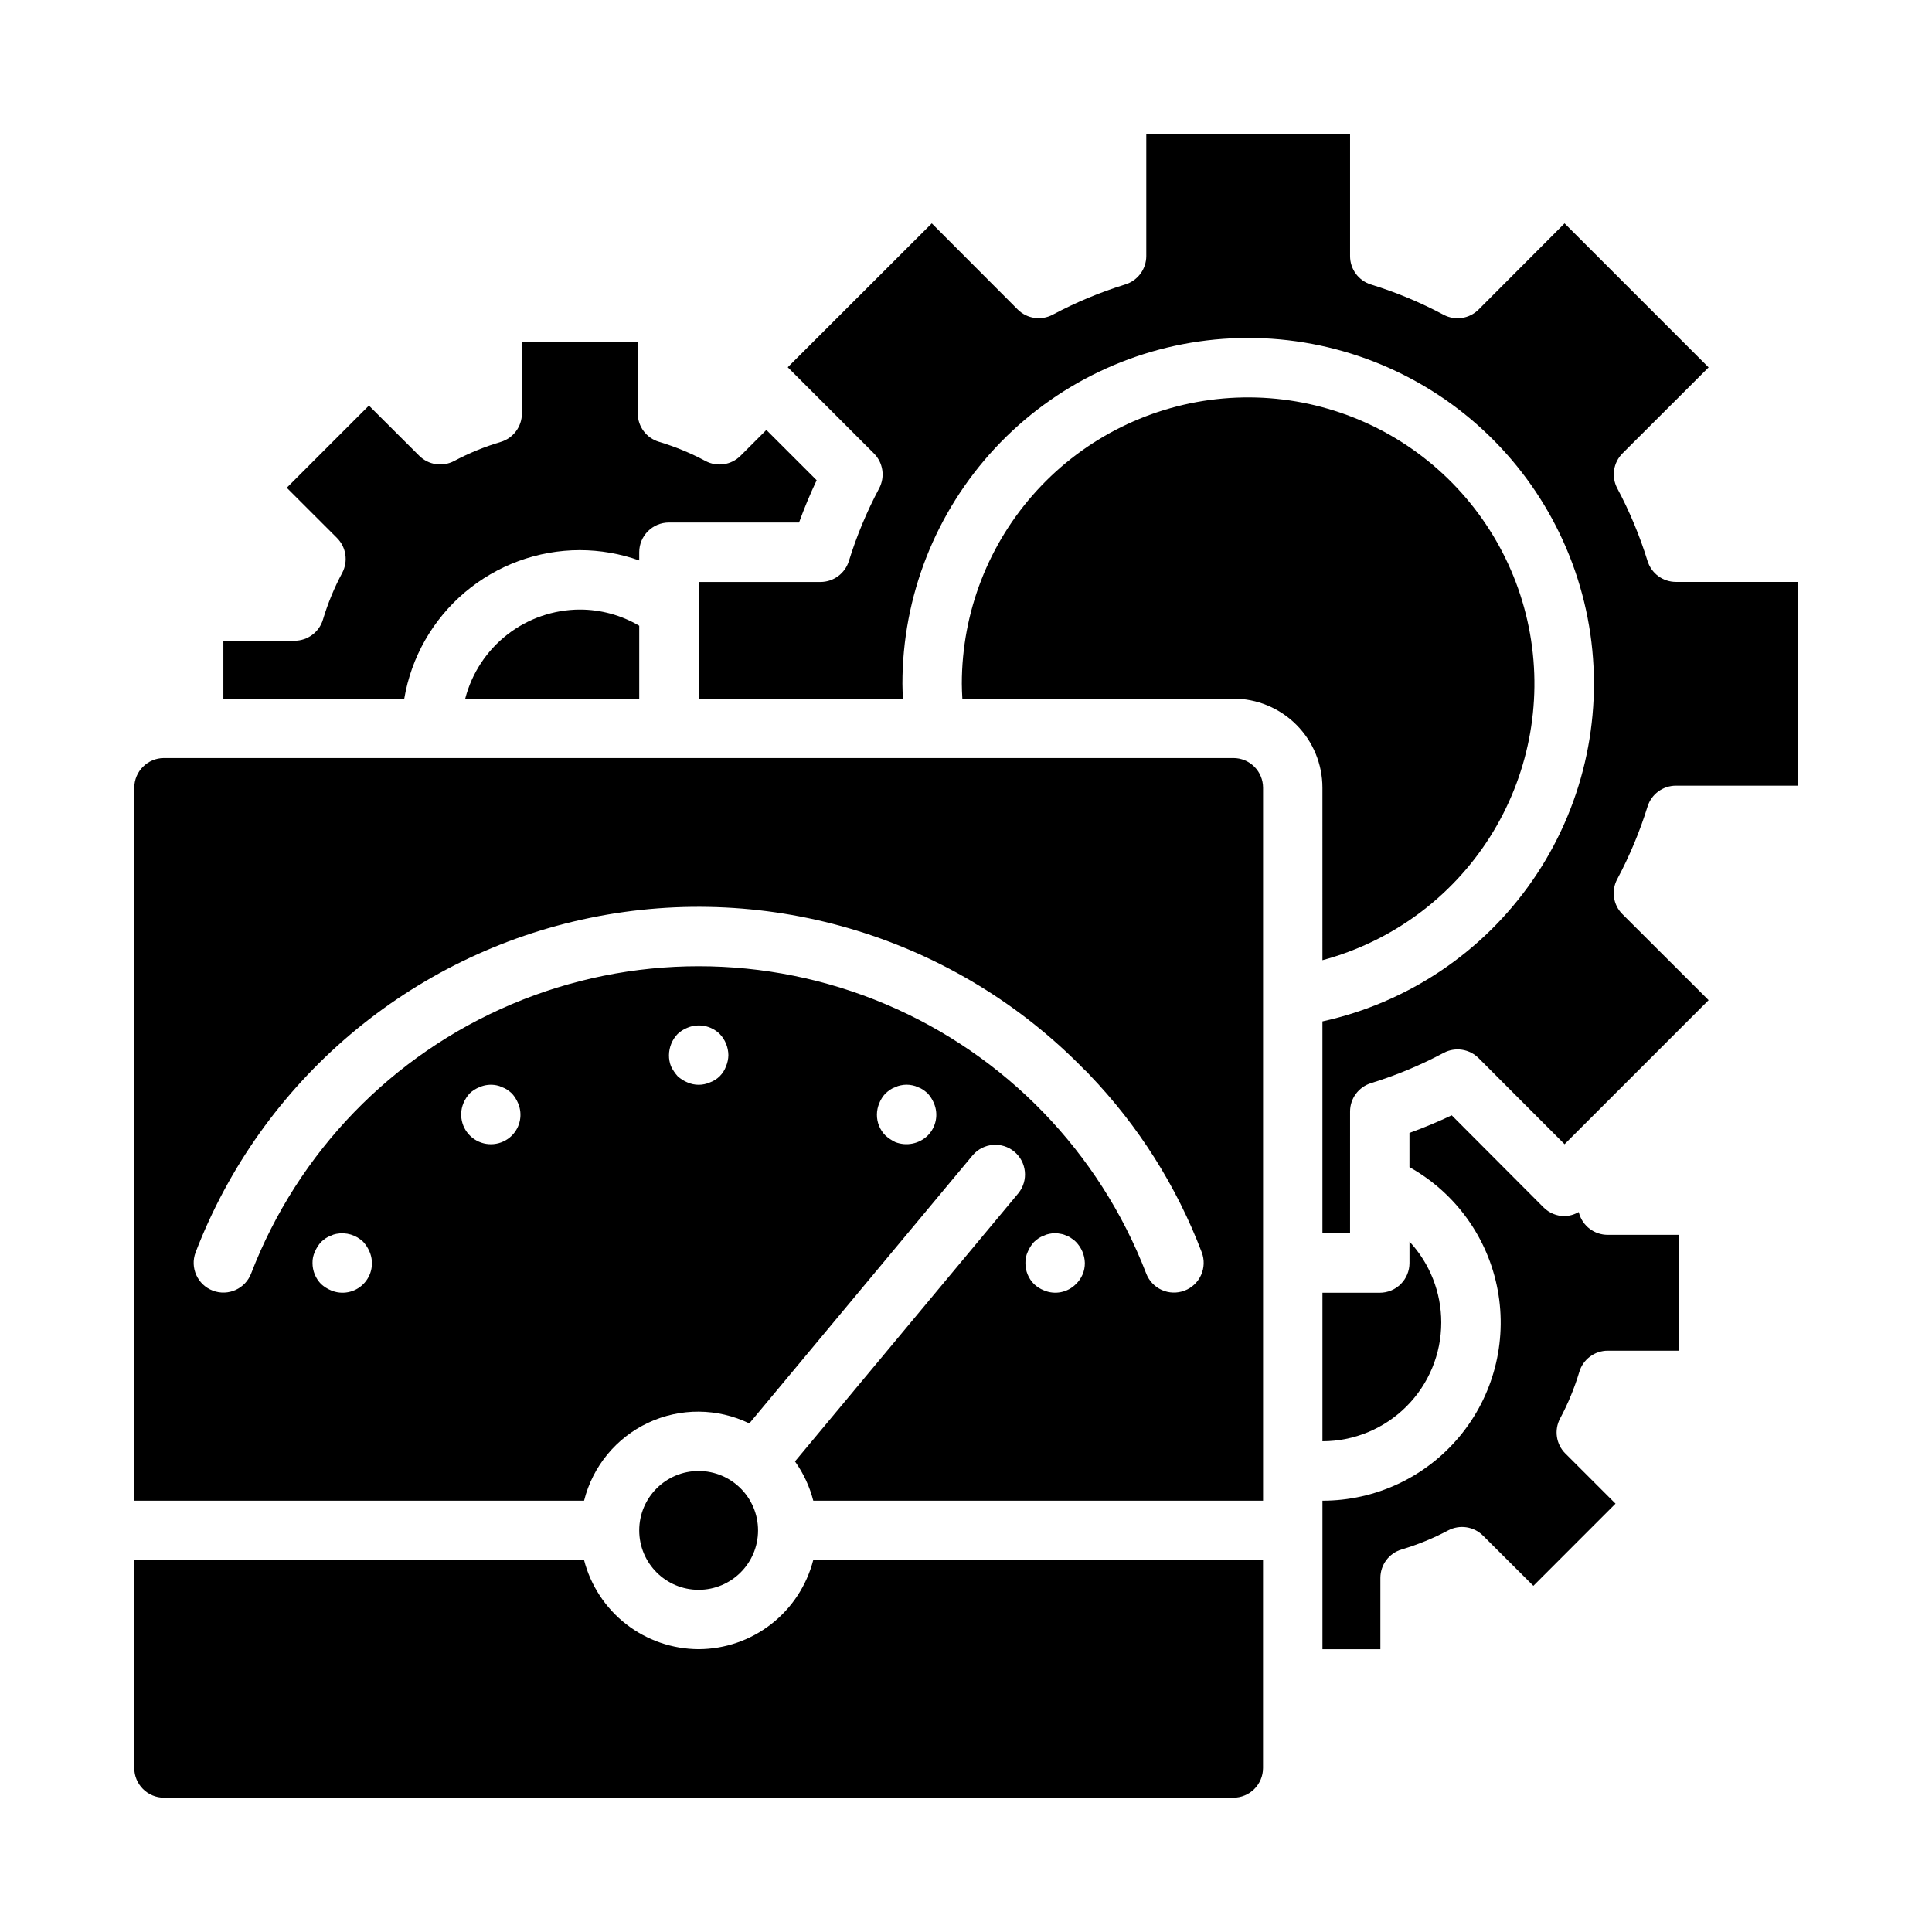
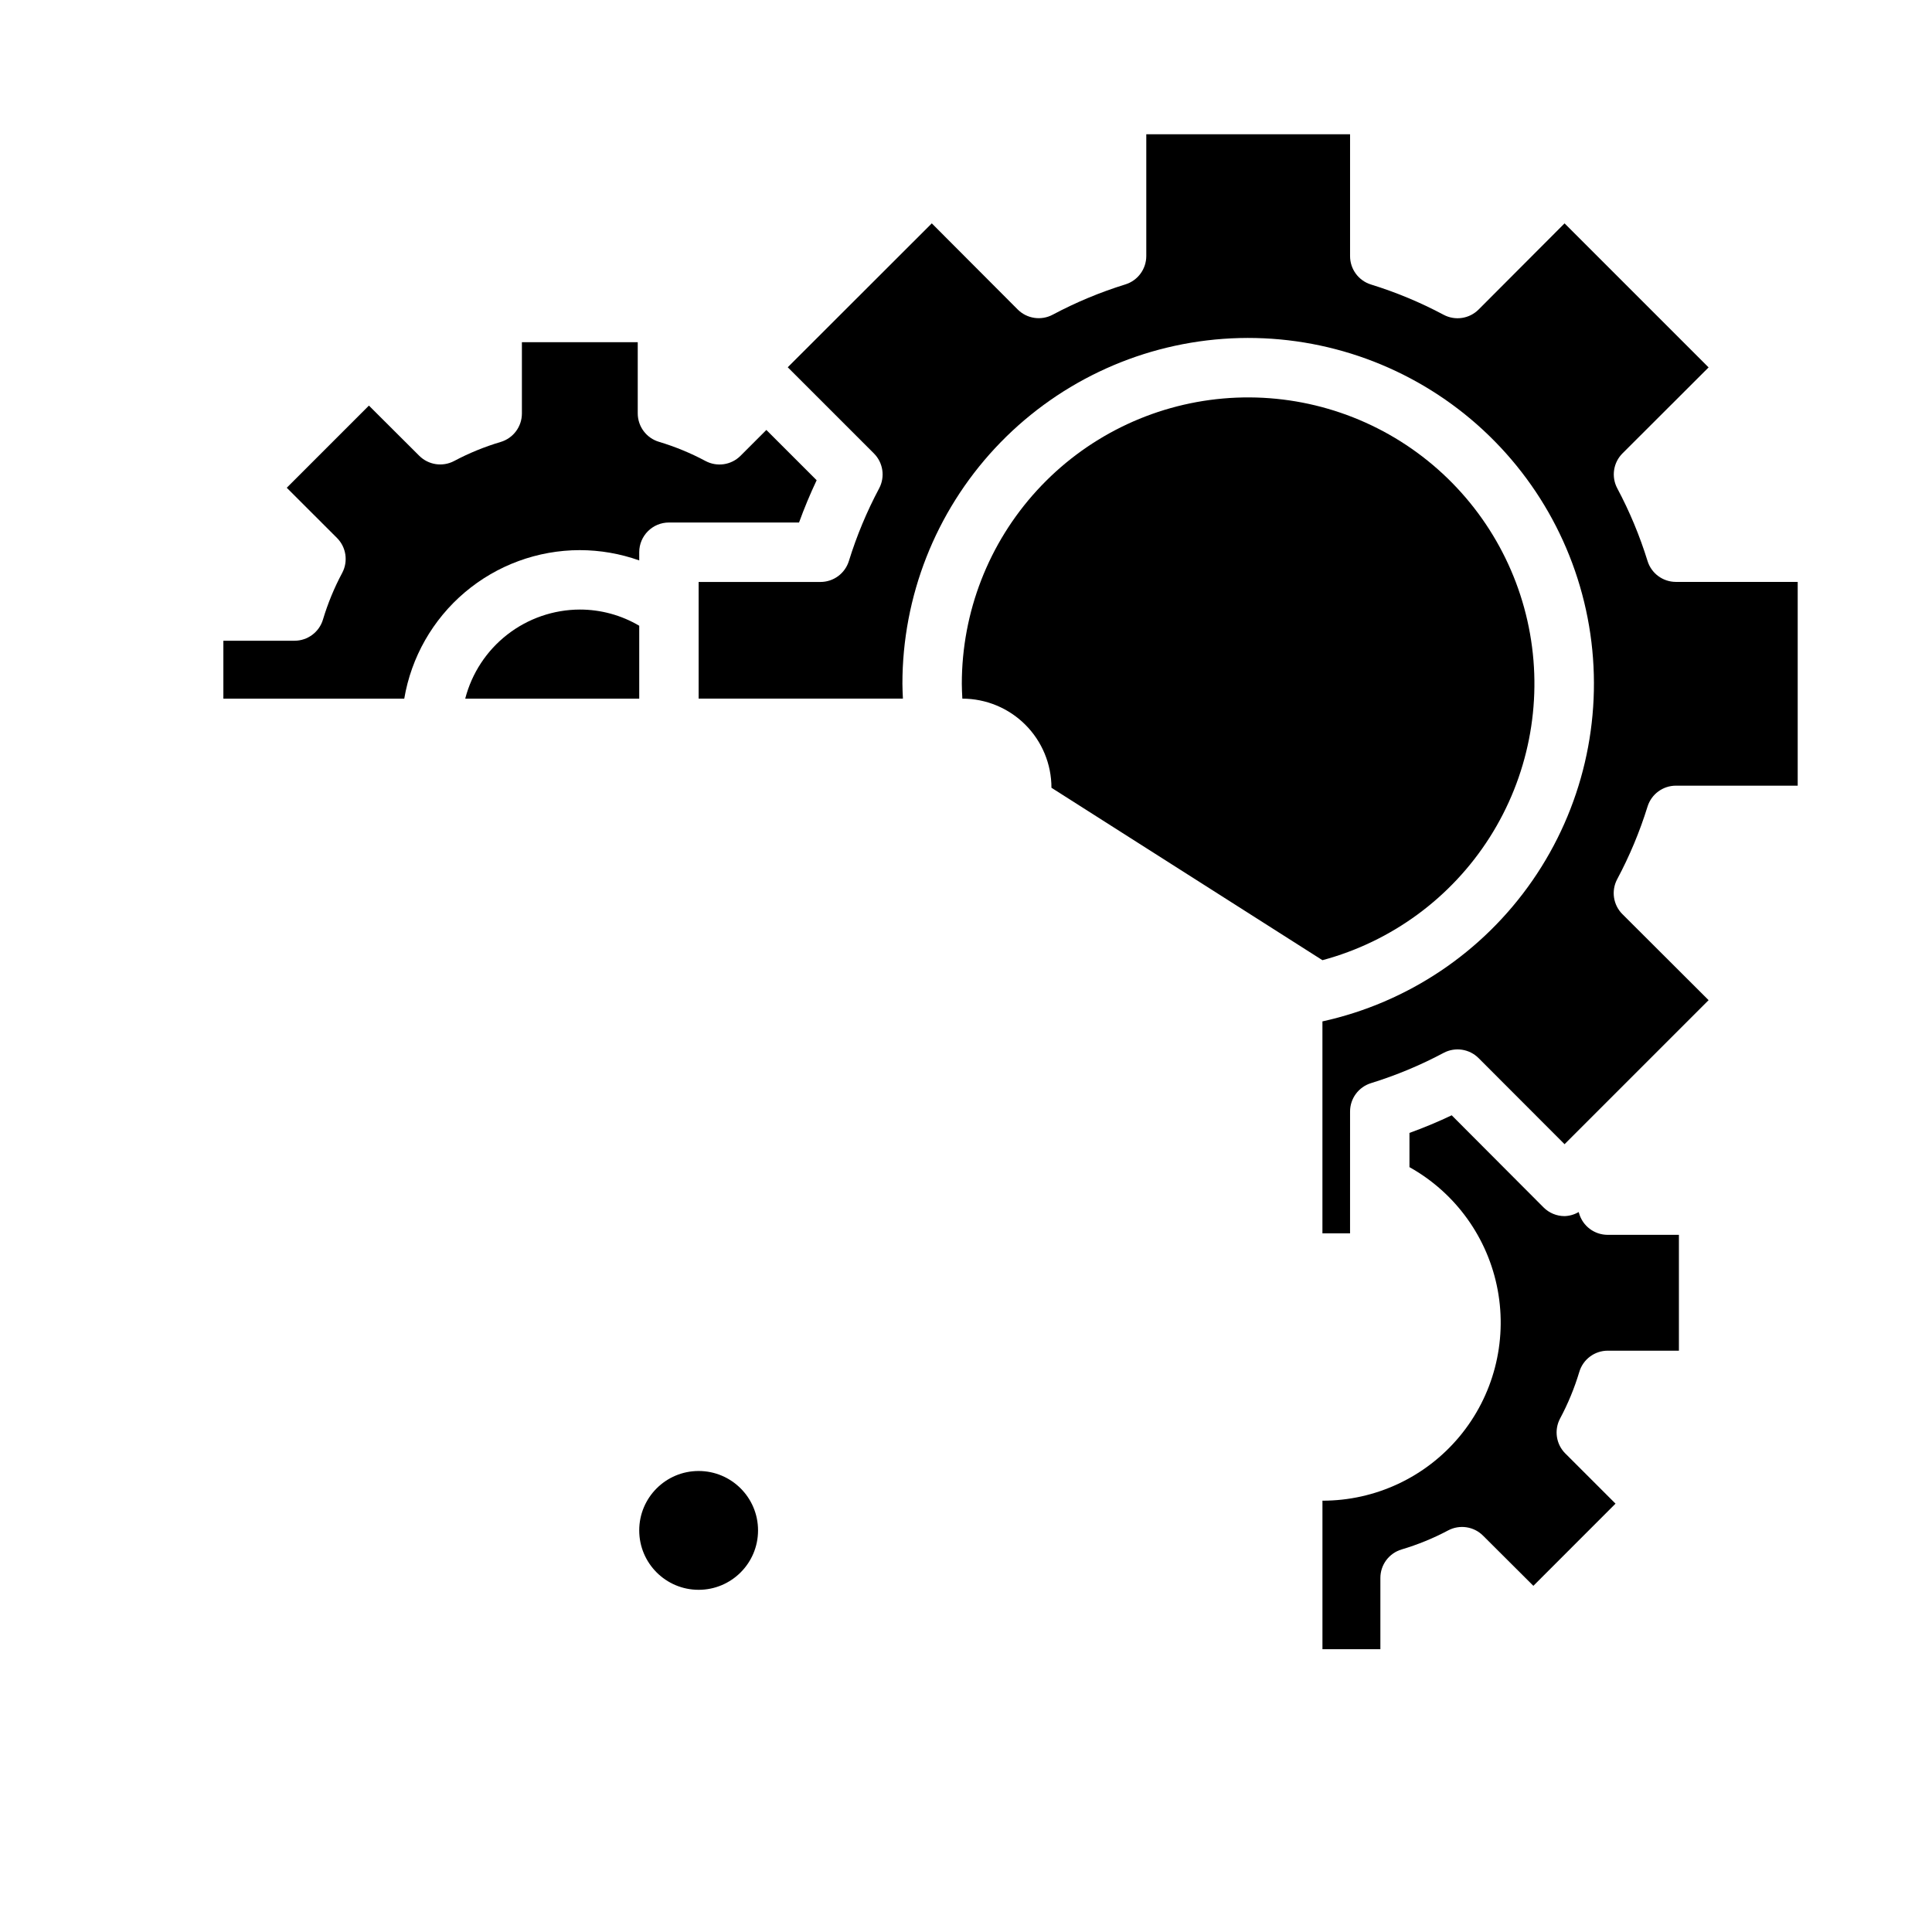
<svg xmlns="http://www.w3.org/2000/svg" fill="#000000" width="800px" height="800px" version="1.1" viewBox="144 144 512 512">
  <g>
    <path d="m344.89 549.57c0 8.695-7.051 15.746-15.746 15.746-8.691 0-15.742-7.051-15.742-15.746 0-8.695 7.051-15.742 15.742-15.742 8.695 0 15.746 7.047 15.746 15.742" />
-     <path d="m470.85 344.89h-283.39c-4.348 0-7.871 3.523-7.871 7.871v188.93h119.2c2.273-9.098 8.527-16.688 17.023-20.66 8.496-3.973 18.328-3.898 26.766 0.191l59.246-71.133v0.004c2.809-3.234 7.688-3.629 10.98-0.891 3.289 2.738 3.789 7.609 1.121 10.957l-59.246 71.133c2.242 3.137 3.887 6.664 4.848 10.398h119.2v-188.93c0-2.086-0.828-4.09-2.305-5.566-1.477-1.477-3.481-2.305-5.566-2.305zm-230.57 139.41c-2.25 2.254-5.648 2.91-8.578 1.652-0.953-0.398-1.832-0.957-2.598-1.652-1.469-1.488-2.289-3.5-2.285-5.59-0.027-1.031 0.188-2.059 0.633-2.992 0.398-0.953 0.957-1.832 1.652-2.598 0.371-0.336 0.762-0.652 1.172-0.945 0.441-0.297 0.922-0.535 1.426-0.707 0.445-0.23 0.922-0.391 1.418-0.48 2.594-0.512 5.269 0.285 7.16 2.133 0.699 0.766 1.258 1.645 1.656 2.598 1.258 2.93 0.602 6.328-1.656 8.582zm39.359-39.359h0.004c-2.66 2.644-6.812 3.047-9.93 0.965-3.121-2.086-4.332-6.078-2.902-9.547 0.398-0.953 0.957-1.832 1.652-2.598 0.754-0.711 1.633-1.273 2.598-1.652 1.434-0.633 3.031-0.801 4.566-0.48 0.492 0.09 0.969 0.254 1.418 0.48 0.5 0.168 0.977 0.406 1.414 0.707 0.414 0.293 0.809 0.605 1.184 0.945 0.695 0.766 1.254 1.645 1.652 2.598 1.258 2.93 0.602 6.328-1.652 8.582zm56.758-18.344c-0.715 1.977-2.269 3.535-4.25 4.25-1.906 0.844-4.074 0.844-5.981 0-0.957-0.398-1.836-0.957-2.598-1.652-0.695-0.785-1.277-1.656-1.742-2.598-0.375-0.953-0.559-1.969-0.543-2.992 0.027-2.082 0.844-4.082 2.285-5.586 0.75-0.715 1.633-1.273 2.598-1.656 2.93-1.23 6.316-0.578 8.578 1.656 1.438 1.508 2.254 3.504 2.285 5.586-0.012 1.031-0.227 2.047-0.633 2.992zm53.449 18.344h0.004c-2.273 2.203-5.629 2.883-8.582 1.73-0.941-0.453-1.816-1.039-2.598-1.73-1.48-1.48-2.305-3.496-2.281-5.59 0.012-1.031 0.227-2.047 0.629-2.992 0.379-0.965 0.941-1.844 1.652-2.598 0.375-0.336 0.766-0.652 1.176-0.945 0.438-0.301 0.918-0.539 1.422-0.707 0.449-0.23 0.926-0.391 1.418-0.48 1.039-0.23 2.113-0.23 3.148 0 0.492 0.09 0.973 0.254 1.418 0.48 0.504 0.168 0.98 0.406 1.418 0.707 0.41 0.293 0.805 0.605 1.18 0.945 0.695 0.766 1.254 1.645 1.652 2.598 1.258 2.93 0.602 6.328-1.652 8.582zm39.281 39.359h0.004c-2.223 2.25-5.598 2.906-8.5 1.652-0.965-0.379-1.848-0.941-2.598-1.652-1.484-1.48-2.305-3.496-2.285-5.59-0.027-1.031 0.188-2.059 0.629-2.992 0.398-0.953 0.957-1.832 1.656-2.598 0.371-0.336 0.762-0.652 1.172-0.945 0.441-0.297 0.918-0.535 1.426-0.707 0.445-0.23 0.922-0.391 1.414-0.48 1.012-0.23 2.062-0.23 3.07 0 0.523 0.078 1.027 0.242 1.496 0.48 0.484 0.156 0.938 0.395 1.34 0.707 0.438 0.254 0.836 0.57 1.18 0.945 1.473 1.492 2.32 3.492 2.363 5.59 0.023 2.109-0.832 4.137-2.363 5.59zm28.758 1.738h0.004c-1.953 0.738-4.121 0.672-6.023-0.188s-3.387-2.441-4.125-4.394c-12.383-32.133-37.273-57.867-68.98-71.312-31.707-13.441-67.508-13.441-99.215 0-31.707 13.445-56.598 39.18-68.98 71.312-1.539 4.07-6.082 6.121-10.148 4.582-4.066-1.535-6.117-6.078-4.582-10.145 17.461-45.453 56.879-78.871 104.57-88.66 47.695-9.785 97.09 5.406 131.04 40.309 0.457 0.363 0.867 0.773 1.23 1.227 13 13.547 23.137 29.574 29.805 47.125 0.738 1.953 0.668 4.117-0.191 6.019s-2.438 3.387-4.391 4.125z" />
    <path d="m297.66 289.79c5.363 0.008 10.688 0.93 15.742 2.727v-2.176c0-4.348 3.523-7.871 7.871-7.871h34.48c1.371-3.777 2.93-7.527 4.668-11.203l-13.328-13.324-6.871 6.871c-2.449 2.43-6.195 2.981-9.242 1.363-3.93-2.102-8.059-3.805-12.328-5.086-3.348-0.988-5.644-4.062-5.644-7.551v-18.852h-30.699v18.895-0.004c0 3.488-2.297 6.562-5.644 7.551-4.266 1.266-8.398 2.957-12.328 5.047-3.055 1.609-6.801 1.039-9.242-1.402l-13.328-13.289-21.773 21.773 13.328 13.32c2.434 2.449 2.984 6.203 1.363 9.25-2.102 3.93-3.805 8.059-5.086 12.328-0.988 3.348-4.062 5.644-7.551 5.644h-18.852v15.348h47.941-0.004c1.859-10.996 7.551-20.98 16.066-28.184 8.516-7.207 19.305-11.164 30.461-11.176z" />
    <path d="m267.29 329.15h46.113v-19.324c-4.769-2.809-10.207-4.293-15.742-4.289-6.961 0.023-13.719 2.356-19.215 6.629-5.492 4.273-9.418 10.246-11.156 16.984z" />
-     <path d="m329.15 581.05c-6.957-0.027-13.715-2.356-19.211-6.629-5.492-4.273-9.418-10.246-11.156-16.988h-119.2v55.105c0 2.09 0.828 4.09 2.305 5.566 1.477 1.477 3.481 2.305 5.566 2.305h283.39c2.086 0 4.09-0.828 5.566-2.305 1.477-1.477 2.305-3.477 2.305-5.566v-55.105h-119.2c-1.738 6.742-5.664 12.715-11.156 16.988-5.496 4.273-12.254 6.602-19.215 6.629z" />
    <path d="m580.61 357.77c1.016-3.305 4.07-5.559 7.527-5.559h32.273v-54h-32.273c-3.457 0-6.512-2.254-7.527-5.559-2.059-6.656-4.746-13.102-8.02-19.246-1.625-3.062-1.055-6.824 1.398-9.266l22.809-22.773-38.172-38.172-22.773 22.828c-2.445 2.453-6.207 3.023-9.266 1.402-6.148-3.277-12.594-5.965-19.25-8.023-3.312-1.02-5.566-4.082-5.555-7.551v-32.273h-54.004v32.273c0 3.457-2.254 6.512-5.559 7.527-6.652 2.059-13.098 4.746-19.246 8.023-3.055 1.625-6.816 1.066-9.266-1.379l-22.773-22.828-38.172 38.137 22.828 22.828v0.004c2.449 2.441 3.016 6.199 1.395 9.258-3.273 6.148-5.961 12.59-8.02 19.246-1.02 3.305-4.07 5.559-7.527 5.559h-32.293v30.918h54.137c-0.055-1.324-0.133-2.668-0.133-3.938v0.004c-0.004-23.16 8.762-45.461 24.531-62.422 15.773-16.957 37.383-27.316 60.48-28.988 23.098-1.672 45.977 5.465 64.027 19.973 18.051 14.512 29.938 35.316 33.27 58.234 3.332 22.918-2.141 46.25-15.312 65.297-13.172 19.051-33.066 32.406-55.688 37.379v56.16h7.32l0.004-32.277c-0.004-3.457 2.254-6.508 5.555-7.523 6.656-2.062 13.102-4.746 19.25-8.023 3.059-1.621 6.82-1.051 9.266 1.402l22.773 22.805 38.172-38.172-22.828-22.781h-0.004c-2.453-2.445-3.023-6.203-1.398-9.266 3.281-6.144 5.977-12.586 8.043-19.238z" />
-     <path d="m525.95 494.46c0-7.949-3.008-15.602-8.422-21.426v5.684c0 2.086-0.828 4.09-2.305 5.566-1.477 1.477-3.481 2.305-5.566 2.305h-15.195v39.359c8.352 0 16.363-3.316 22.266-9.223 5.906-5.902 9.223-13.914 9.223-22.266z" />
    <path d="m562.47 465.54c0-0.109-0.078-0.227-0.117-0.34v0.004c-1.133 0.668-2.418 1.043-3.731 1.078-2.094 0-4.098-0.832-5.574-2.316l-24.332-24.402c-3.672 1.746-7.406 3.305-11.195 4.668v9.07c12.254 6.844 20.824 18.781 23.387 32.582 2.562 13.797-1.145 28.02-10.121 38.805-8.977 10.789-22.289 17.02-36.324 17.008v39.359h15.352v-18.891c0-3.492 2.297-6.562 5.644-7.551 4.266-1.27 8.398-2.957 12.328-5.047 3.055-1.609 6.801-1.043 9.242 1.402l13.328 13.289 21.773-21.777-13.328-13.32v0.004c-2.434-2.453-2.984-6.203-1.363-9.25 2.102-3.93 3.805-8.059 5.086-12.328 0.988-3.348 4.062-5.644 7.551-5.644h18.852v-30.699h-18.891c-3.512-0.004-6.598-2.328-7.566-5.703z" />
-     <path d="m494.46 398.46c18.328-4.926 34.141-16.539 44.324-32.551 10.184-16.012 14-35.258 10.691-53.941-3.305-18.684-13.496-35.453-28.555-46.996-15.059-11.543-33.898-17.023-52.801-15.363-18.902 1.664-36.496 10.348-49.309 24.344-12.816 13.992-19.922 32.281-19.918 51.258 0 1.25 0.07 2.59 0.141 3.938l71.812-0.004c6.262 0 12.27 2.488 16.699 6.918 4.43 4.43 6.914 10.438 6.914 16.699z" />
+     <path d="m494.46 398.46c18.328-4.926 34.141-16.539 44.324-32.551 10.184-16.012 14-35.258 10.691-53.941-3.305-18.684-13.496-35.453-28.555-46.996-15.059-11.543-33.898-17.023-52.801-15.363-18.902 1.664-36.496 10.348-49.309 24.344-12.816 13.992-19.922 32.281-19.918 51.258 0 1.25 0.07 2.59 0.141 3.938c6.262 0 12.27 2.488 16.699 6.918 4.43 4.43 6.914 10.438 6.914 16.699z" />
  </g>
</svg>